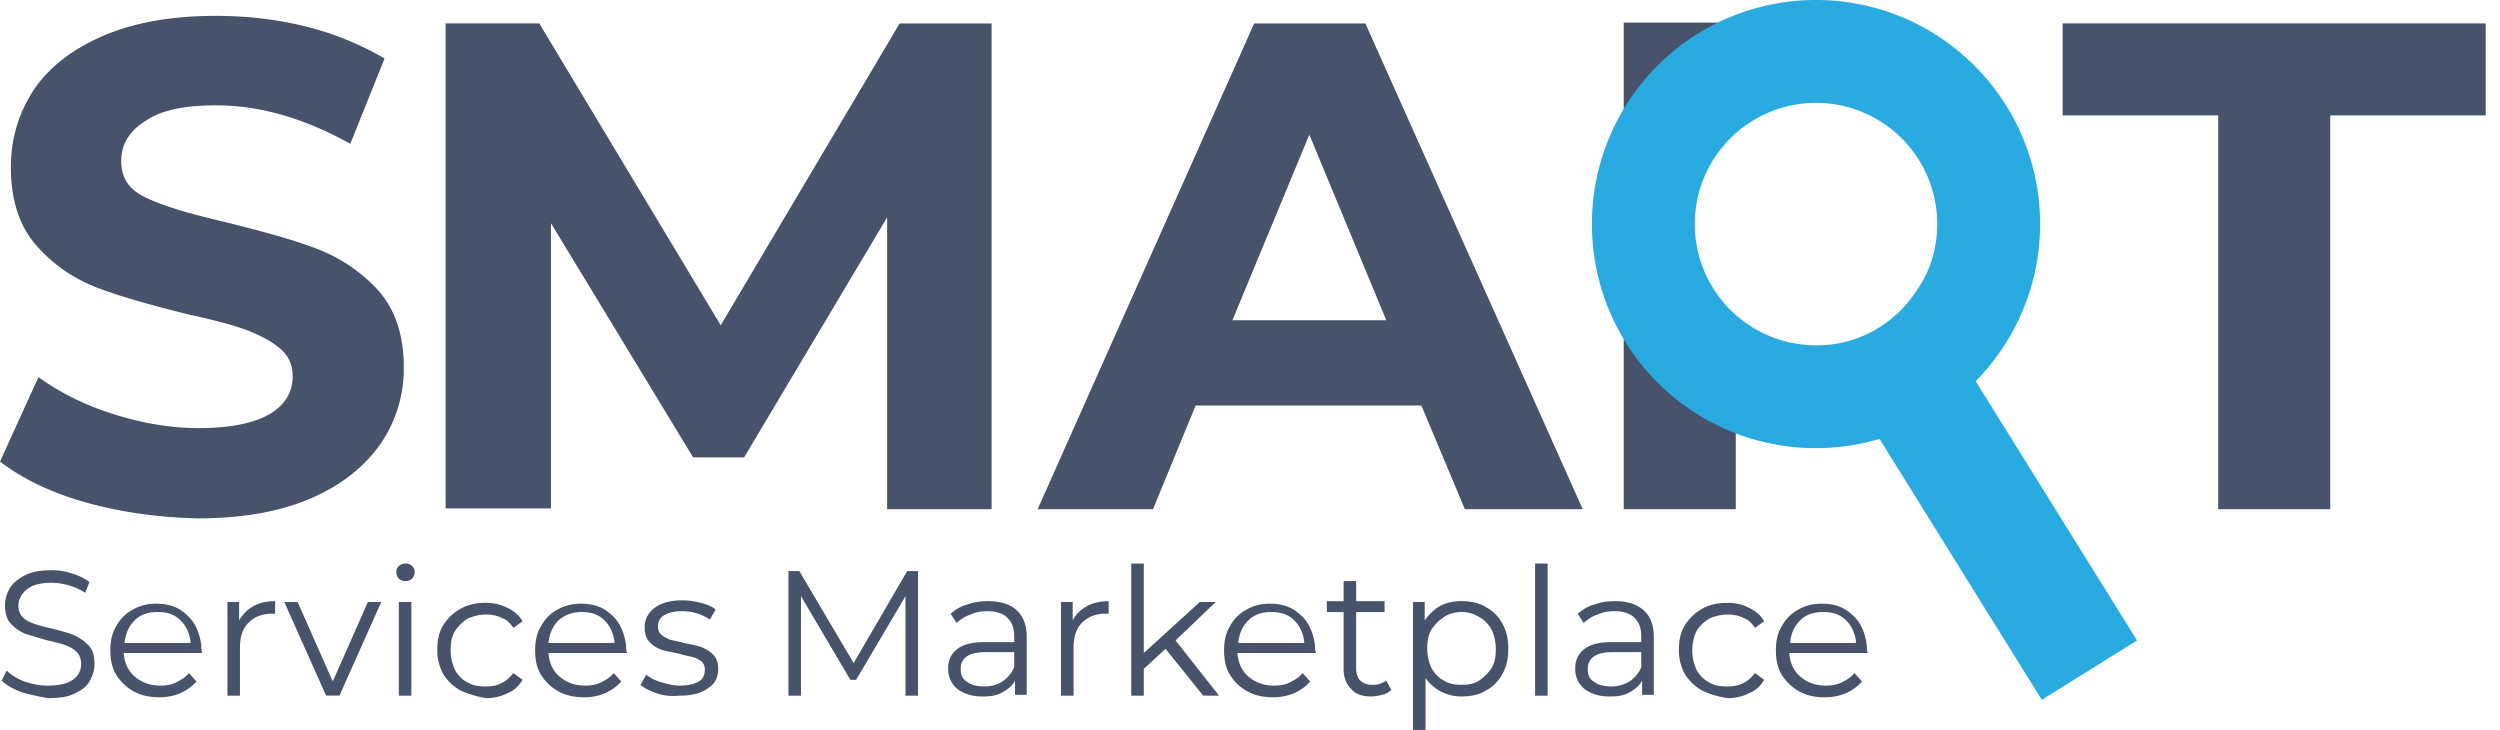
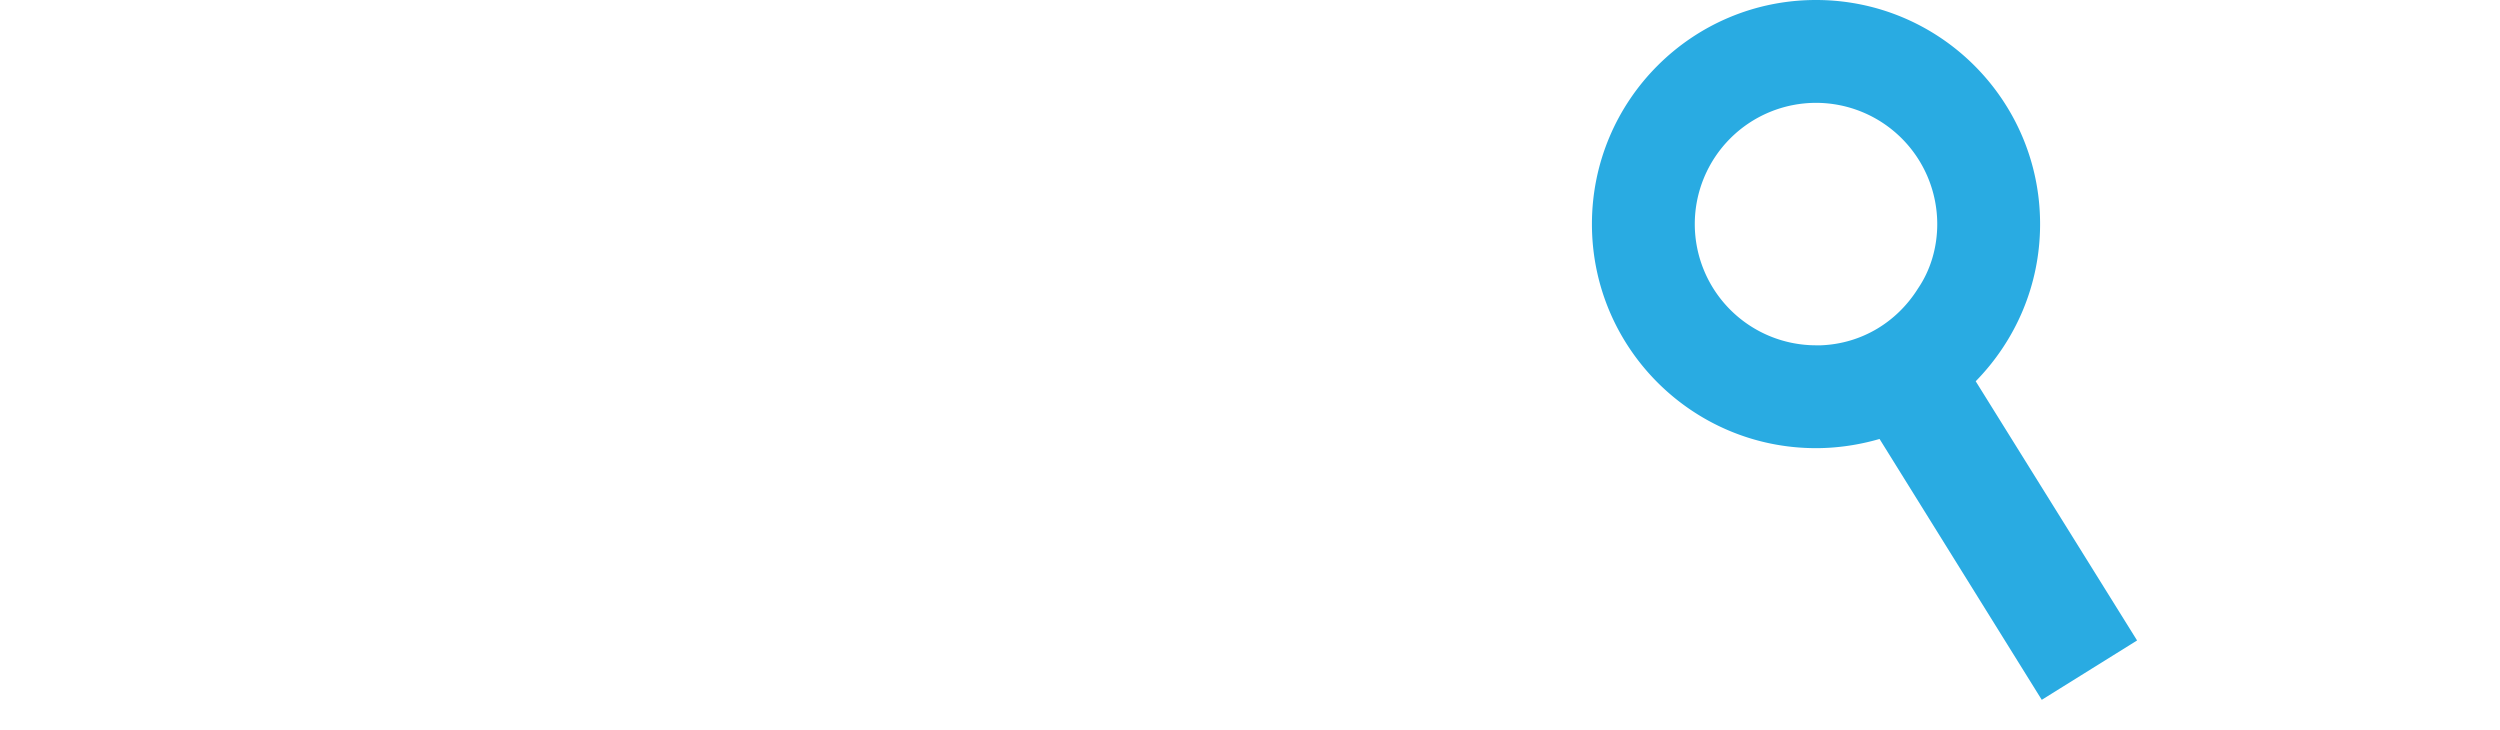
<svg xmlns="http://www.w3.org/2000/svg" width="137" height="40" viewBox="0 0 137 40" fill="none">
-   <path d="M1.191 37.938c-.458-.184-.824-.367-1.1-.642l.276-.55c.229.23.595.459.962.596.412.137.825.229 1.283.229.595 0 1.054-.092 1.374-.32.321-.23.459-.505.459-.871 0-.275-.092-.504-.23-.642-.183-.183-.366-.275-.595-.366-.23-.092-.596-.184-1.008-.275-.504-.138-.917-.275-1.237-.367a2.387 2.387 0 01-.78-.55c-.228-.229-.32-.595-.32-1.008 0-.366.092-.641.275-.962.183-.275.458-.504.825-.687.366-.183.824-.275 1.42-.275.412 0 .779.046 1.146.183.366.092.687.275.962.459l-.23.595a3.308 3.308 0 00-.916-.412 3.486 3.486 0 00-.962-.138c-.596 0-1.054.138-1.329.367-.275.229-.458.55-.458.87 0 .275.092.504.23.642.183.183.366.275.64.366.23.092.596.184 1.009.275.504.138.916.23 1.191.367.32.137.55.32.779.55.229.229.32.595.32 1.008 0 .366-.091.641-.274.962-.184.32-.458.504-.87.687-.367.183-.871.23-1.421.23-.458-.092-.962-.184-1.42-.321zm9.897-2.154H6.78c.046.55.229.962.596 1.283.366.321.824.504 1.42.504.32 0 .596-.045.87-.183.275-.137.505-.275.688-.504l.412.458c-.229.275-.504.458-.87.642a3 3 0 01-1.146.229c-.504 0-1.008-.092-1.42-.321a2.646 2.646 0 01-.962-.916c-.23-.367-.321-.825-.321-1.33 0-.503.091-.961.32-1.328.23-.412.505-.687.917-.916.412-.23.825-.32 1.283-.32.458 0 .916.09 1.283.32.366.229.687.55.87.916.184.367.321.825.321 1.329l.046.137zm-3.711-1.787c-.321.321-.504.733-.55 1.237h3.62c-.046-.504-.23-.916-.55-1.237-.321-.32-.733-.458-1.237-.458-.55 0-.963.138-1.283.458zm6.506-.779c.321-.183.733-.275 1.192-.275v.688h-.184c-.55 0-.962.183-1.283.504-.32.32-.458.779-.458 1.374v2.612h-.687v-5.132h.641v1.008c.23-.366.459-.596.78-.779zm7.01-.228l-2.29 5.13h-.734l-2.29-5.13h.732l1.925 4.352 1.924-4.353h.733zm.962-1.283a.52.52 0 01-.137-.367c0-.137.046-.23.137-.32a.52.52 0 01.367-.138.52.52 0 01.366.137c.092.092.138.23.138.321a.52.52 0 01-.138.367.52.52 0 01-.366.137.52.52 0 01-.367-.137zm0 1.282h.688v5.132h-.688V32.99zm3.391 4.857a2.646 2.646 0 01-.962-.916 2.702 2.702 0 01-.321-1.329c0-.504.091-.962.32-1.329.23-.366.55-.687.963-.916.412-.23.87-.32 1.374-.32.459 0 .825.09 1.192.274.366.183.641.412.824.733l-.504.367c-.183-.275-.366-.458-.641-.55-.275-.138-.55-.183-.87-.183-.367 0-.688.091-1.009.229a2.454 2.454 0 00-.687.687c-.183.32-.229.641-.229 1.054 0 .412.092.733.23 1.054.182.32.411.55.686.687.275.183.642.229 1.008.229.321 0 .596-.046.87-.183.276-.138.46-.321.642-.55l.504.367c-.183.32-.458.595-.824.733a2.537 2.537 0 01-1.192.274 6.034 6.034 0 01-1.374-.412zm9.118-2.062h-4.307c.046.55.23.962.596 1.283.367.321.825.504 1.42.504.321 0 .596-.045.87-.183.276-.137.505-.275.688-.504l.413.458c-.23.275-.505.458-.871.642a3 3 0 01-1.145.229c-.505 0-1.008-.092-1.42-.321a2.646 2.646 0 01-.963-.916c-.23-.367-.32-.825-.32-1.33 0-.503.09-.961.32-1.328a2.21 2.21 0 01.916-.916c.413-.23.825-.32 1.283-.32.458 0 .917.09 1.283.32.367.229.687.55.87.916.184.367.321.825.321 1.329l.046.137zm-3.757-1.787c-.32.321-.504.733-.55 1.237h3.62c-.046-.504-.23-.916-.55-1.237-.32-.32-.733-.458-1.237-.458-.504 0-.916.138-1.283.458zm5.36 3.986c-.366-.137-.687-.275-.87-.458l.32-.55c.23.184.504.321.825.413.32.091.642.183 1.008.183.458 0 .825-.092 1.054-.23.23-.137.32-.366.32-.64a.588.588 0 00-.183-.459c-.137-.091-.275-.183-.458-.229-.183-.046-.458-.091-.733-.183-.412-.092-.733-.138-1.008-.23a1.554 1.554 0 01-.641-.412c-.184-.183-.275-.458-.275-.824 0-.413.183-.78.55-1.054.366-.275.87-.413 1.512-.413.32 0 .641.046 1.008.138.366.092.595.183.824.367l-.32.55a2.685 2.685 0 00-1.512-.459c-.459 0-.78.092-1.008.23a.668.668 0 00-.321.595c0 .183.046.366.183.458.138.137.275.183.458.275.184.046.458.092.78.183.412.092.732.138.961.23.23.09.459.228.642.412.183.183.275.458.275.779 0 .458-.183.824-.55 1.053-.367.275-.87.413-1.558.413-.504.046-.916 0-1.283-.138zm14.342-6.688v6.827h-.687v-5.453l-2.704 4.582h-.32l-2.704-4.581v5.452h-.687v-6.827h.596l2.978 5.04 2.932-5.04h.596zm5.406 2.152c.367.321.55.825.55 1.467v3.161h-.642v-.779c-.137.275-.366.458-.687.642-.32.183-.641.229-1.1.229-.55 0-1.007-.138-1.374-.413a1.394 1.394 0 01-.504-1.1c0-.458.138-.778.458-1.053.32-.275.825-.413 1.512-.413h1.65v-.32c0-.458-.138-.78-.367-1.008-.229-.23-.596-.367-1.1-.367-.32 0-.641.046-.916.183-.32.092-.55.275-.779.459l-.32-.504c.274-.23.55-.413.916-.504.366-.138.733-.184 1.145-.184.688 0 1.237.184 1.558.504zm-.779 3.895a1.79 1.79 0 00.642-.779v-.825h-1.604c-.87 0-1.329.321-1.329.917 0 .32.092.55.321.687.23.183.55.275.962.275.413 0 .733-.092 1.008-.275zm4.628-4.124c.32-.183.733-.275 1.191-.275v.688h-.183c-.55 0-.962.183-1.283.504-.32.32-.458.779-.458 1.374v2.612h-.687v-5.132h.641v1.008c.183-.366.458-.596.779-.779zm4.308 2.337l-1.192 1.1v1.466h-.687v-7.24h.687v4.903l3.07-2.794h.87l-2.198 2.107 2.382 3.024h-.87l-2.062-2.566zm8.246.229h-4.307c.046.55.23.962.596 1.283.366.321.825.504 1.42.504.321 0 .596-.045.87-.183.276-.137.505-.275.688-.504l.412.458c-.229.275-.504.458-.87.642a3 3 0 01-1.146.229c-.504 0-1.008-.092-1.42-.321a2.646 2.646 0 01-.962-.916c-.23-.367-.32-.825-.32-1.33 0-.503.09-.961.32-1.328a2.21 2.21 0 01.916-.916c.413-.23.825-.32 1.283-.32.458 0 .916.09 1.283.32.367.229.687.55.87.916.184.367.321.825.321 1.329l.046.137zm-3.711-1.787c-.32.321-.504.733-.55 1.237h3.62c-.046-.504-.23-.916-.55-1.237-.32-.32-.733-.458-1.237-.458-.55 0-.962.138-1.283.458zm7.835 3.803a.905.905 0 01-.504.275 2.683 2.683 0 01-.596.092c-.504 0-.87-.138-1.1-.413-.274-.275-.412-.641-.412-1.1V33.54h-.916v-.596h.916v-1.1h.688v1.1h1.557v.596h-1.558v3.07c0 .32.092.55.23.687.137.138.366.23.641.23.138 0 .275 0 .412-.047.138-.045.23-.091.367-.183l.275.504zm5.178-4.536c.412.23.687.504.916.916.23.413.32.871.32 1.375s-.09.962-.32 1.375a2.21 2.21 0 01-.916.916c-.367.229-.825.32-1.329.32-.412 0-.779-.091-1.145-.274a2.512 2.512 0 01-.825-.733v2.84h-.687v-7.01h.641v1.008c.23-.32.504-.596.825-.779.32-.183.733-.275 1.145-.275.55 0 1.008.092 1.375.321zm-.367 4.032a2.46 2.46 0 00.688-.687c.183-.32.229-.642.229-1.054a2.54 2.54 0 00-.23-1.054c-.183-.32-.412-.55-.687-.687a1.694 1.694 0 00-.962-.275c-.366 0-.687.092-.962.275a2.455 2.455 0 00-.687.687c-.184.32-.23.642-.23 1.054 0 .412.092.733.23 1.054.183.32.412.55.687.687.275.183.596.23.962.23.367 0 .687-.047.962-.23zm3.07-6.414h.687v7.24h-.687v-7.24zm5.957 2.565c.366.321.55.825.55 1.467v3.161h-.642v-.779c-.138.275-.367.458-.688.642-.32.183-.641.229-1.1.229-.549 0-1.007-.138-1.374-.413a1.394 1.394 0 01-.504-1.1c0-.458.138-.778.459-1.053.32-.275.824-.413 1.511-.413h1.65v-.32c0-.458-.137-.78-.367-1.008-.229-.23-.595-.367-1.1-.367-.32 0-.64.046-.916.183-.32.092-.55.275-.778.459l-.321-.504c.275-.23.55-.413.916-.504.367-.138.733-.184 1.146-.184.687 0 1.19.184 1.557.504zm-.78 3.895c.275-.183.505-.458.642-.779v-.825h-1.604c-.87 0-1.328.321-1.328.917 0 .32.091.55.32.687.23.183.55.275.963.275a1.96 1.96 0 001.007-.275zm3.987.504a2.646 2.646 0 01-.962-.916 2.702 2.702 0 01-.321-1.329c0-.504.091-.962.32-1.329.23-.366.55-.687.963-.916.412-.23.87-.32 1.374-.32.459 0 .825.09 1.192.274.366.183.641.412.824.733l-.504.367c-.183-.275-.366-.458-.641-.55-.275-.138-.55-.183-.87-.183-.367 0-.688.091-1.009.229-.275.183-.55.412-.687.687a2.395 2.395 0 00-.229 1.054c0 .412.092.733.23 1.054.182.32.412.55.686.687.275.183.642.229 1.008.229.321 0 .596-.046.87-.183.276-.138.46-.321.642-.55l.504.367c-.183.32-.458.595-.824.733a2.538 2.538 0 01-1.192.274c-.55-.091-1.008-.229-1.374-.412zm9.071-2.062h-4.306c.045.55.228.962.595 1.283.367.321.825.504 1.42.504.321 0 .596-.045.871-.183.275-.137.504-.275.687-.504l.413.458c-.229.275-.504.458-.871.642a3 3 0 01-1.145.229c-.55 0-1.008-.092-1.42-.321a2.646 2.646 0 01-.963-.916c-.229-.367-.32-.825-.32-1.33 0-.503.091-.961.32-1.328.23-.412.504-.687.916-.916.413-.23.825-.32 1.283-.32.459 0 .917.09 1.283.32.367.229.688.55.871.916.183.367.321.825.321 1.329l.045.137zm-3.71-1.787c-.322.321-.505.733-.55 1.237h3.619c-.046-.504-.229-.916-.55-1.237-.321-.32-.733-.458-1.237-.458-.55 0-.962.138-1.283.458zM4.72 27.538c-1.97-.55-3.529-1.33-4.72-2.246l2.108-4.627c1.145.825 2.474 1.512 4.078 2.016 1.557.504 3.161.779 4.719.779 1.74 0 3.024-.275 3.894-.78.825-.503 1.238-1.19 1.238-2.061 0-.642-.23-1.146-.734-1.558-.504-.412-1.145-.733-1.878-1.008-.78-.275-1.833-.55-3.116-.825-2.016-.504-3.665-.962-4.994-1.466-1.283-.504-2.383-1.237-3.345-2.337-.916-1.053-1.374-2.474-1.374-4.26 0-1.559.412-2.933 1.237-4.216.824-1.237 2.107-2.245 3.803-2.978C7.33 1.238 9.393.87 11.82.87c1.696 0 3.345.183 4.994.596a16.277 16.277 0 014.261 1.74L19.197 7.88c-2.474-1.374-4.903-2.107-7.377-2.107-1.74 0-2.978.275-3.803.824-.962.596-1.374 1.33-1.374 2.246 0 .916.458 1.603 1.42 2.016.962.458 2.383.87 4.353 1.328 2.016.504 3.711.962 4.994 1.466a8.748 8.748 0 013.345 2.291c.916 1.054 1.374 2.429 1.374 4.216a7.222 7.222 0 01-1.282 4.17c-.871 1.236-2.108 2.244-3.803 2.977-1.696.733-3.758 1.1-6.186 1.1-2.108-.046-4.17-.32-6.14-.87zm43.893.367v-15.99l-7.835 13.149h-2.795l-7.789-12.83V27.86h-5.773V1.284h5.132l9.942 16.54L49.3 1.285h5.04v26.62h-5.727zm29.279-5.682H65.521l-2.337 5.682h-6.323l11.867-26.62h6.094l11.913 26.62h-6.46l-2.383-5.682zm-1.924-4.673L71.752 7.378 67.537 17.55h8.43zm45.588-11.226h-8.522v-5.04h23.184v5.04h-8.522v21.58h-6.14V6.325zM95.12 21.536l-6.14-6.781v13.15h6.14v-6.369zm0-20.298h-6.14v7.79l6.14-5.132V1.238z" fill="#47536B" />
  <path d="M108.269 20.893c2.153-2.199 3.528-5.223 3.528-8.614C111.797 5.5 106.299 0 99.517 0c-6.78 0-12.279 5.498-12.279 12.28 0 6.78 5.499 12.279 12.28 12.279 1.191 0 2.382-.184 3.482-.504l8.889 14.295 5.223-3.253-8.843-14.204zm-8.476-1.97h-.275a6.648 6.648 0 01-6.644-6.644 6.648 6.648 0 016.644-6.643 6.648 6.648 0 016.643 6.643c0 1.283-.366 2.52-1.053 3.528-1.146 1.833-3.07 3.024-5.315 3.116z" fill="#29ABE2" />
</svg>